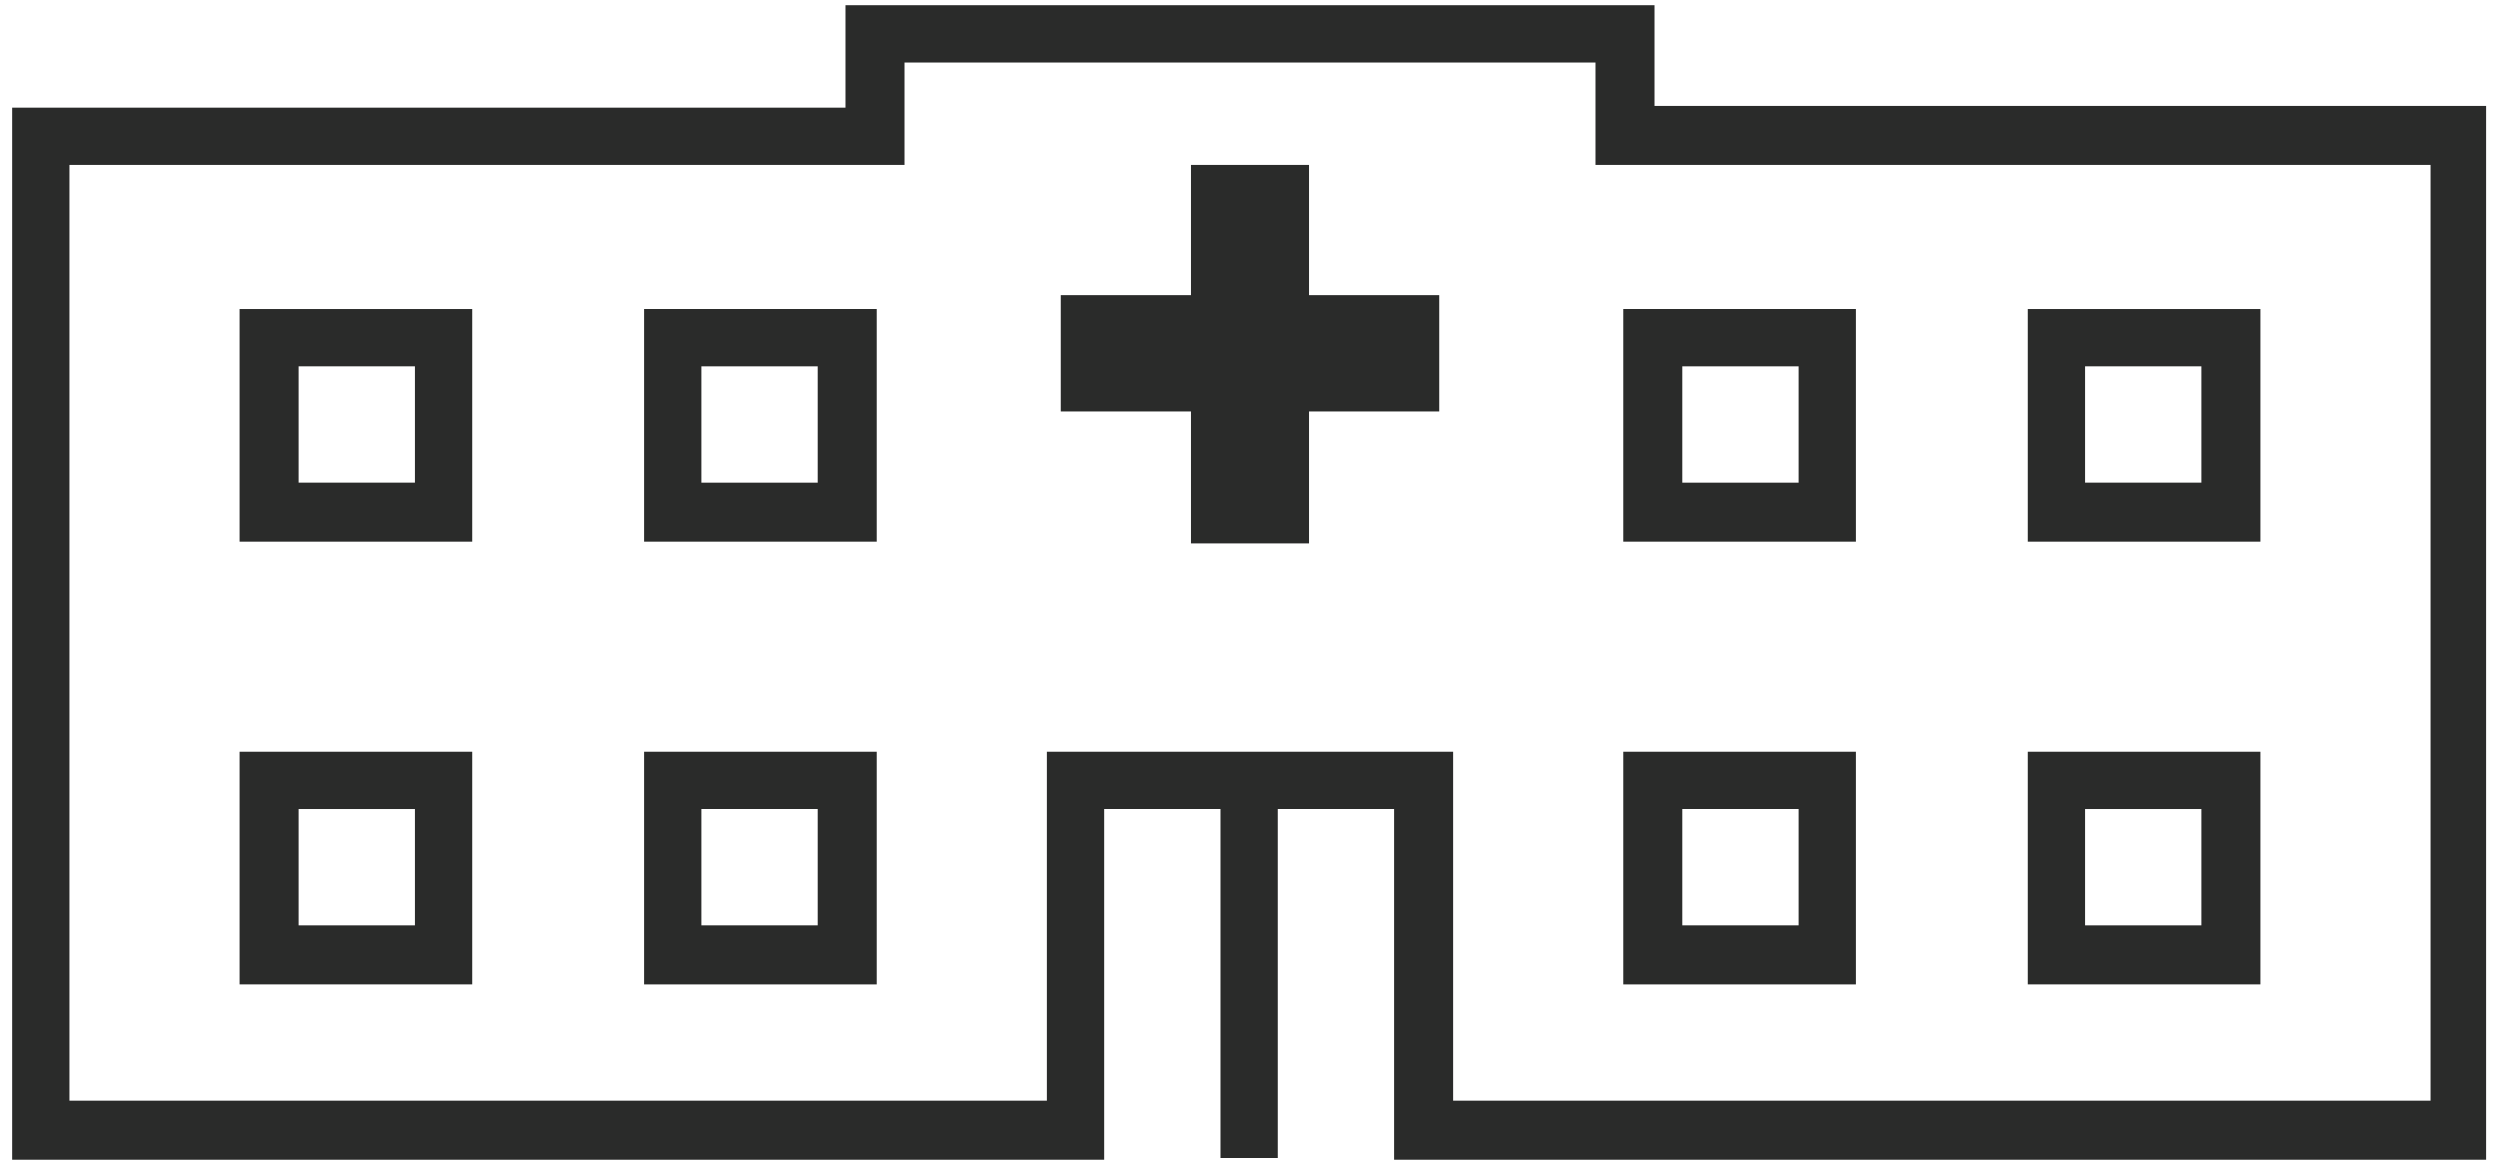
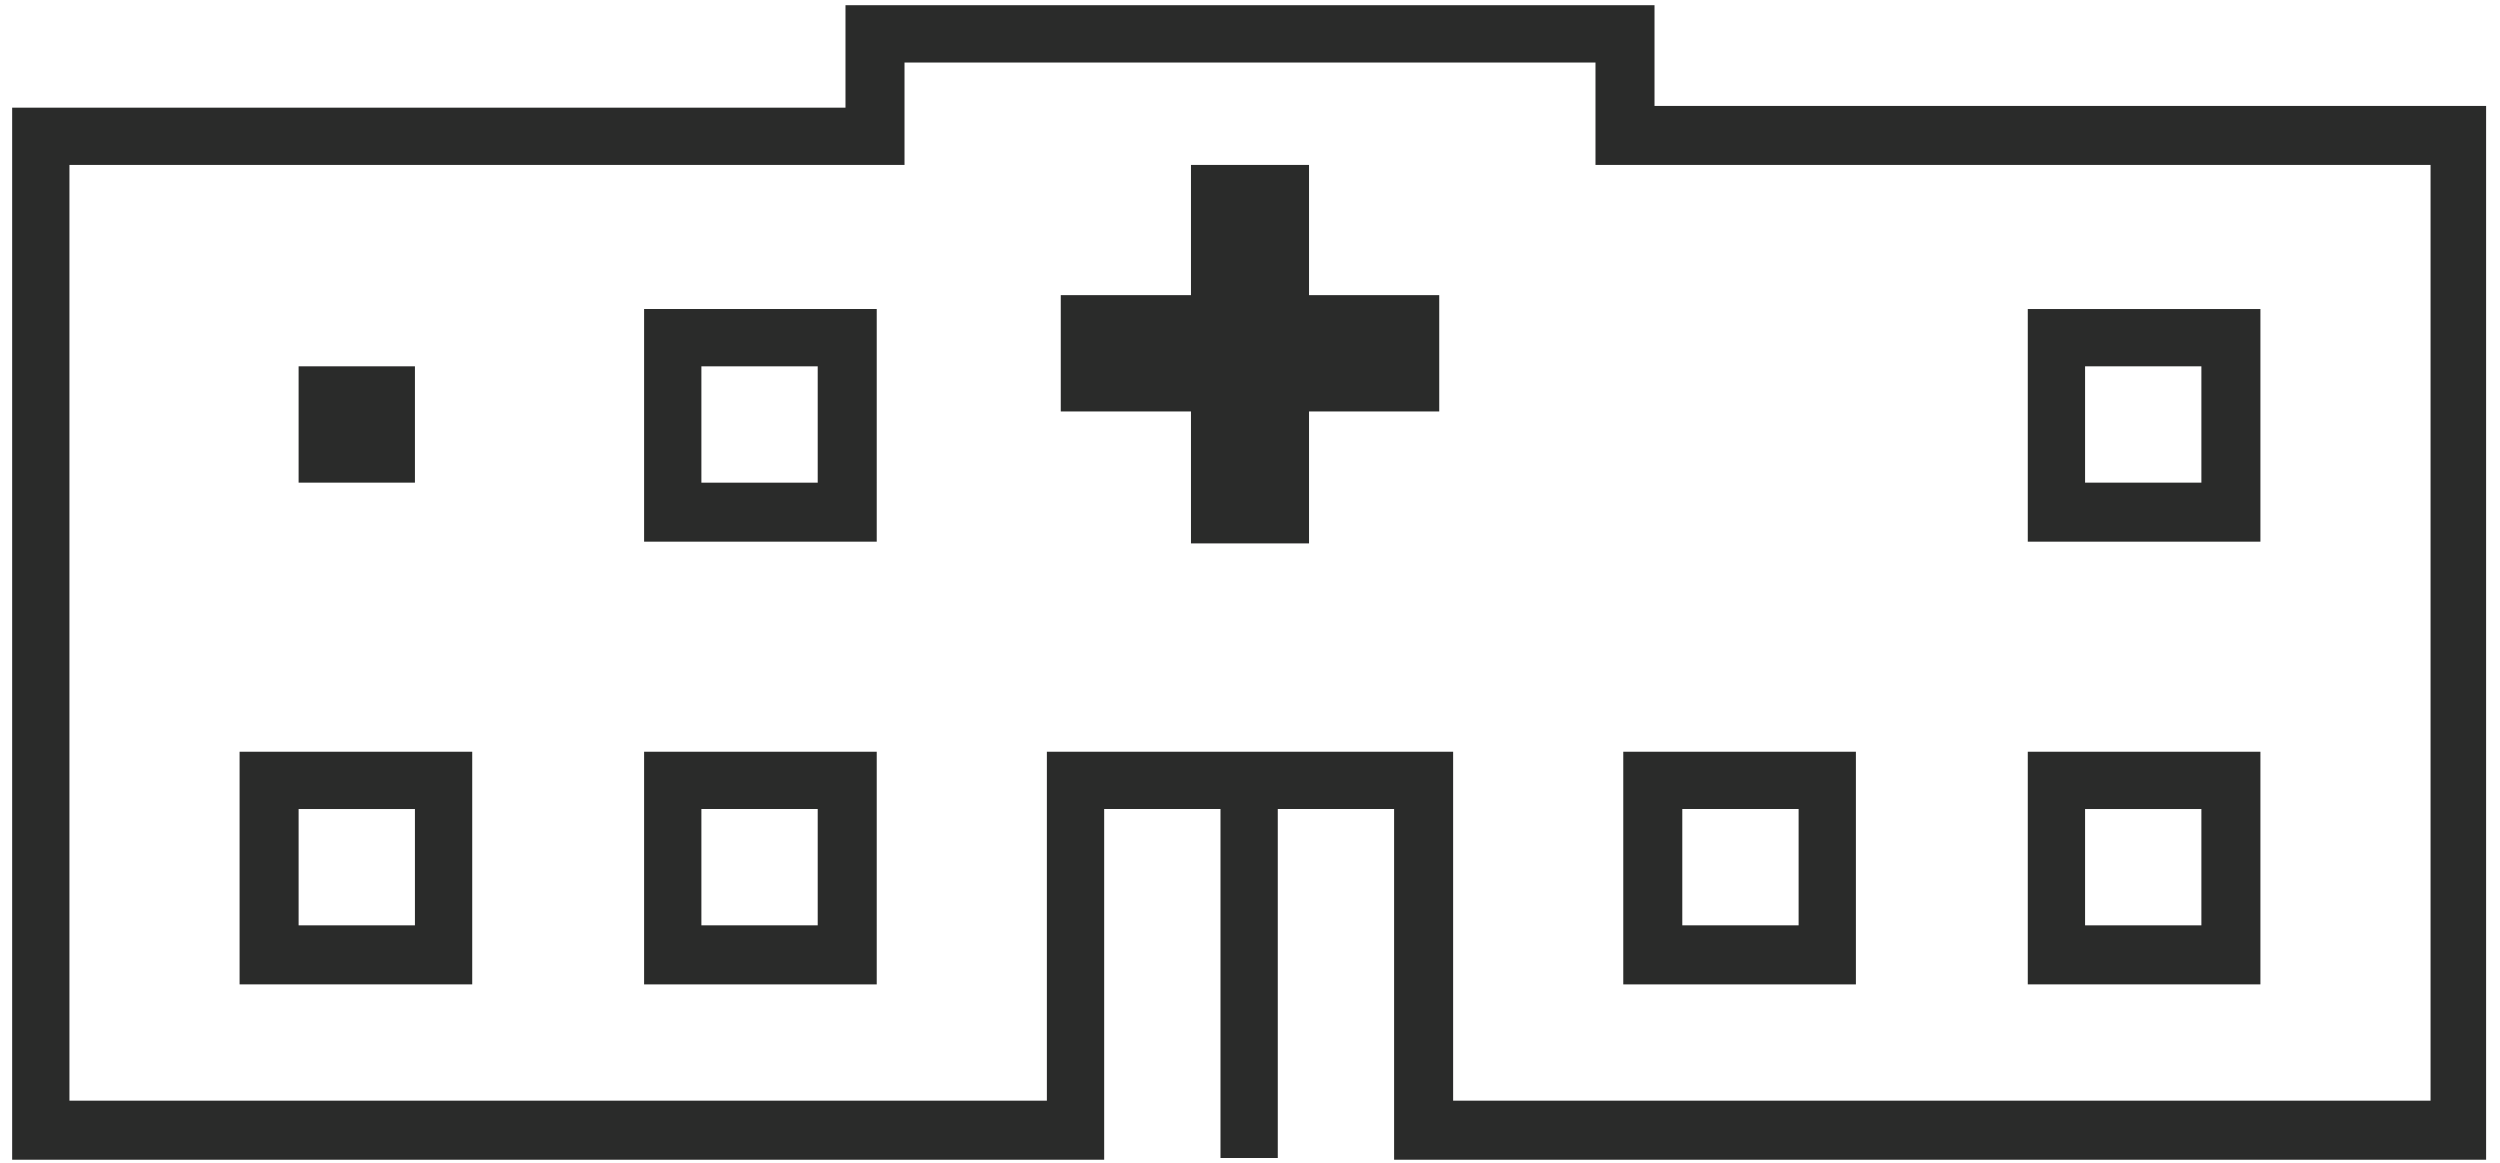
<svg xmlns="http://www.w3.org/2000/svg" version="1.1" id="Ebene_1" x="0px" y="0px" viewBox="0 0 144 67" enable-background="new 0 0 144 67" xml:space="preserve">
  <g>
    <path fill="#2A2B2A" d="M93.5,56.7h13.4V43.3H93.5V56.7z M96.9,46.6h6.7v6.7h-6.7V46.6z" />
    <path fill="#2A2B2A" d="M130.2,43.3h-13.4v13.4h13.4V43.3z M126.8,53.3h-6.7v-6.7h6.7V53.3z" />
    <path fill="#2A2B2A" d="M13.8,56.7h13.4V43.3H13.8V56.7z M17.2,46.6h6.7v6.7h-6.7V46.6z" />
    <path fill="#2A2B2A" d="M37.1,56.7h13.4V43.3H37.1V56.7z M40.4,46.6h6.7v6.7h-6.7V46.6z" />
-     <path fill="#2A2B2A" d="M93.5,31.2h13.4V17.8H93.5V31.2z M96.9,21.1h6.7v6.7h-6.7V21.1z" />
    <path fill="#2A2B2A" d="M130.2,17.8h-13.4v13.4h13.4V17.8z M126.8,27.8h-6.7v-6.7h6.7V27.8z" />
-     <path fill="#2A2B2A" d="M13.8,31.2h13.4V17.8H13.8V31.2z M17.2,21.1h6.7v6.7h-6.7V21.1z" />
+     <path fill="#2A2B2A" d="M13.8,31.2V17.8H13.8V31.2z M17.2,21.1h6.7v6.7h-6.7V21.1z" />
    <path fill="#2A2B2A" d="M37.1,31.2h13.4V17.8H37.1V31.2z M40.4,21.1h6.7v6.7h-6.7V21.1z" />
    <polygon fill="#2A2B2A" points="75.4,9.5 68.6,9.5 68.6,17 61.1,17 61.1,23.7 68.6,23.7 68.6,31.3 75.4,31.3 75.4,23.7 82.9,23.7    82.9,17 75.4,17  " />
    <path fill="#2A2B2A" d="M95.3,6.1V0.3H48.7v5.9H0.7v60.6h59.6h3.3v-3.4v-5.2V46.6h6.7v11.5v5.2v3.4h3.3v-3.4v-5.7V46.6h6.7v11.1   v5.7v3.4h3.3h59.6V6.1H95.3z M140,63.4H83.7V43.3H73.7h-3.3H60.3v20.1H4V9.5h46.4v0h1.7V3.6h39.8v5.9h1.7v0H140V63.4z" />
  </g>
</svg>